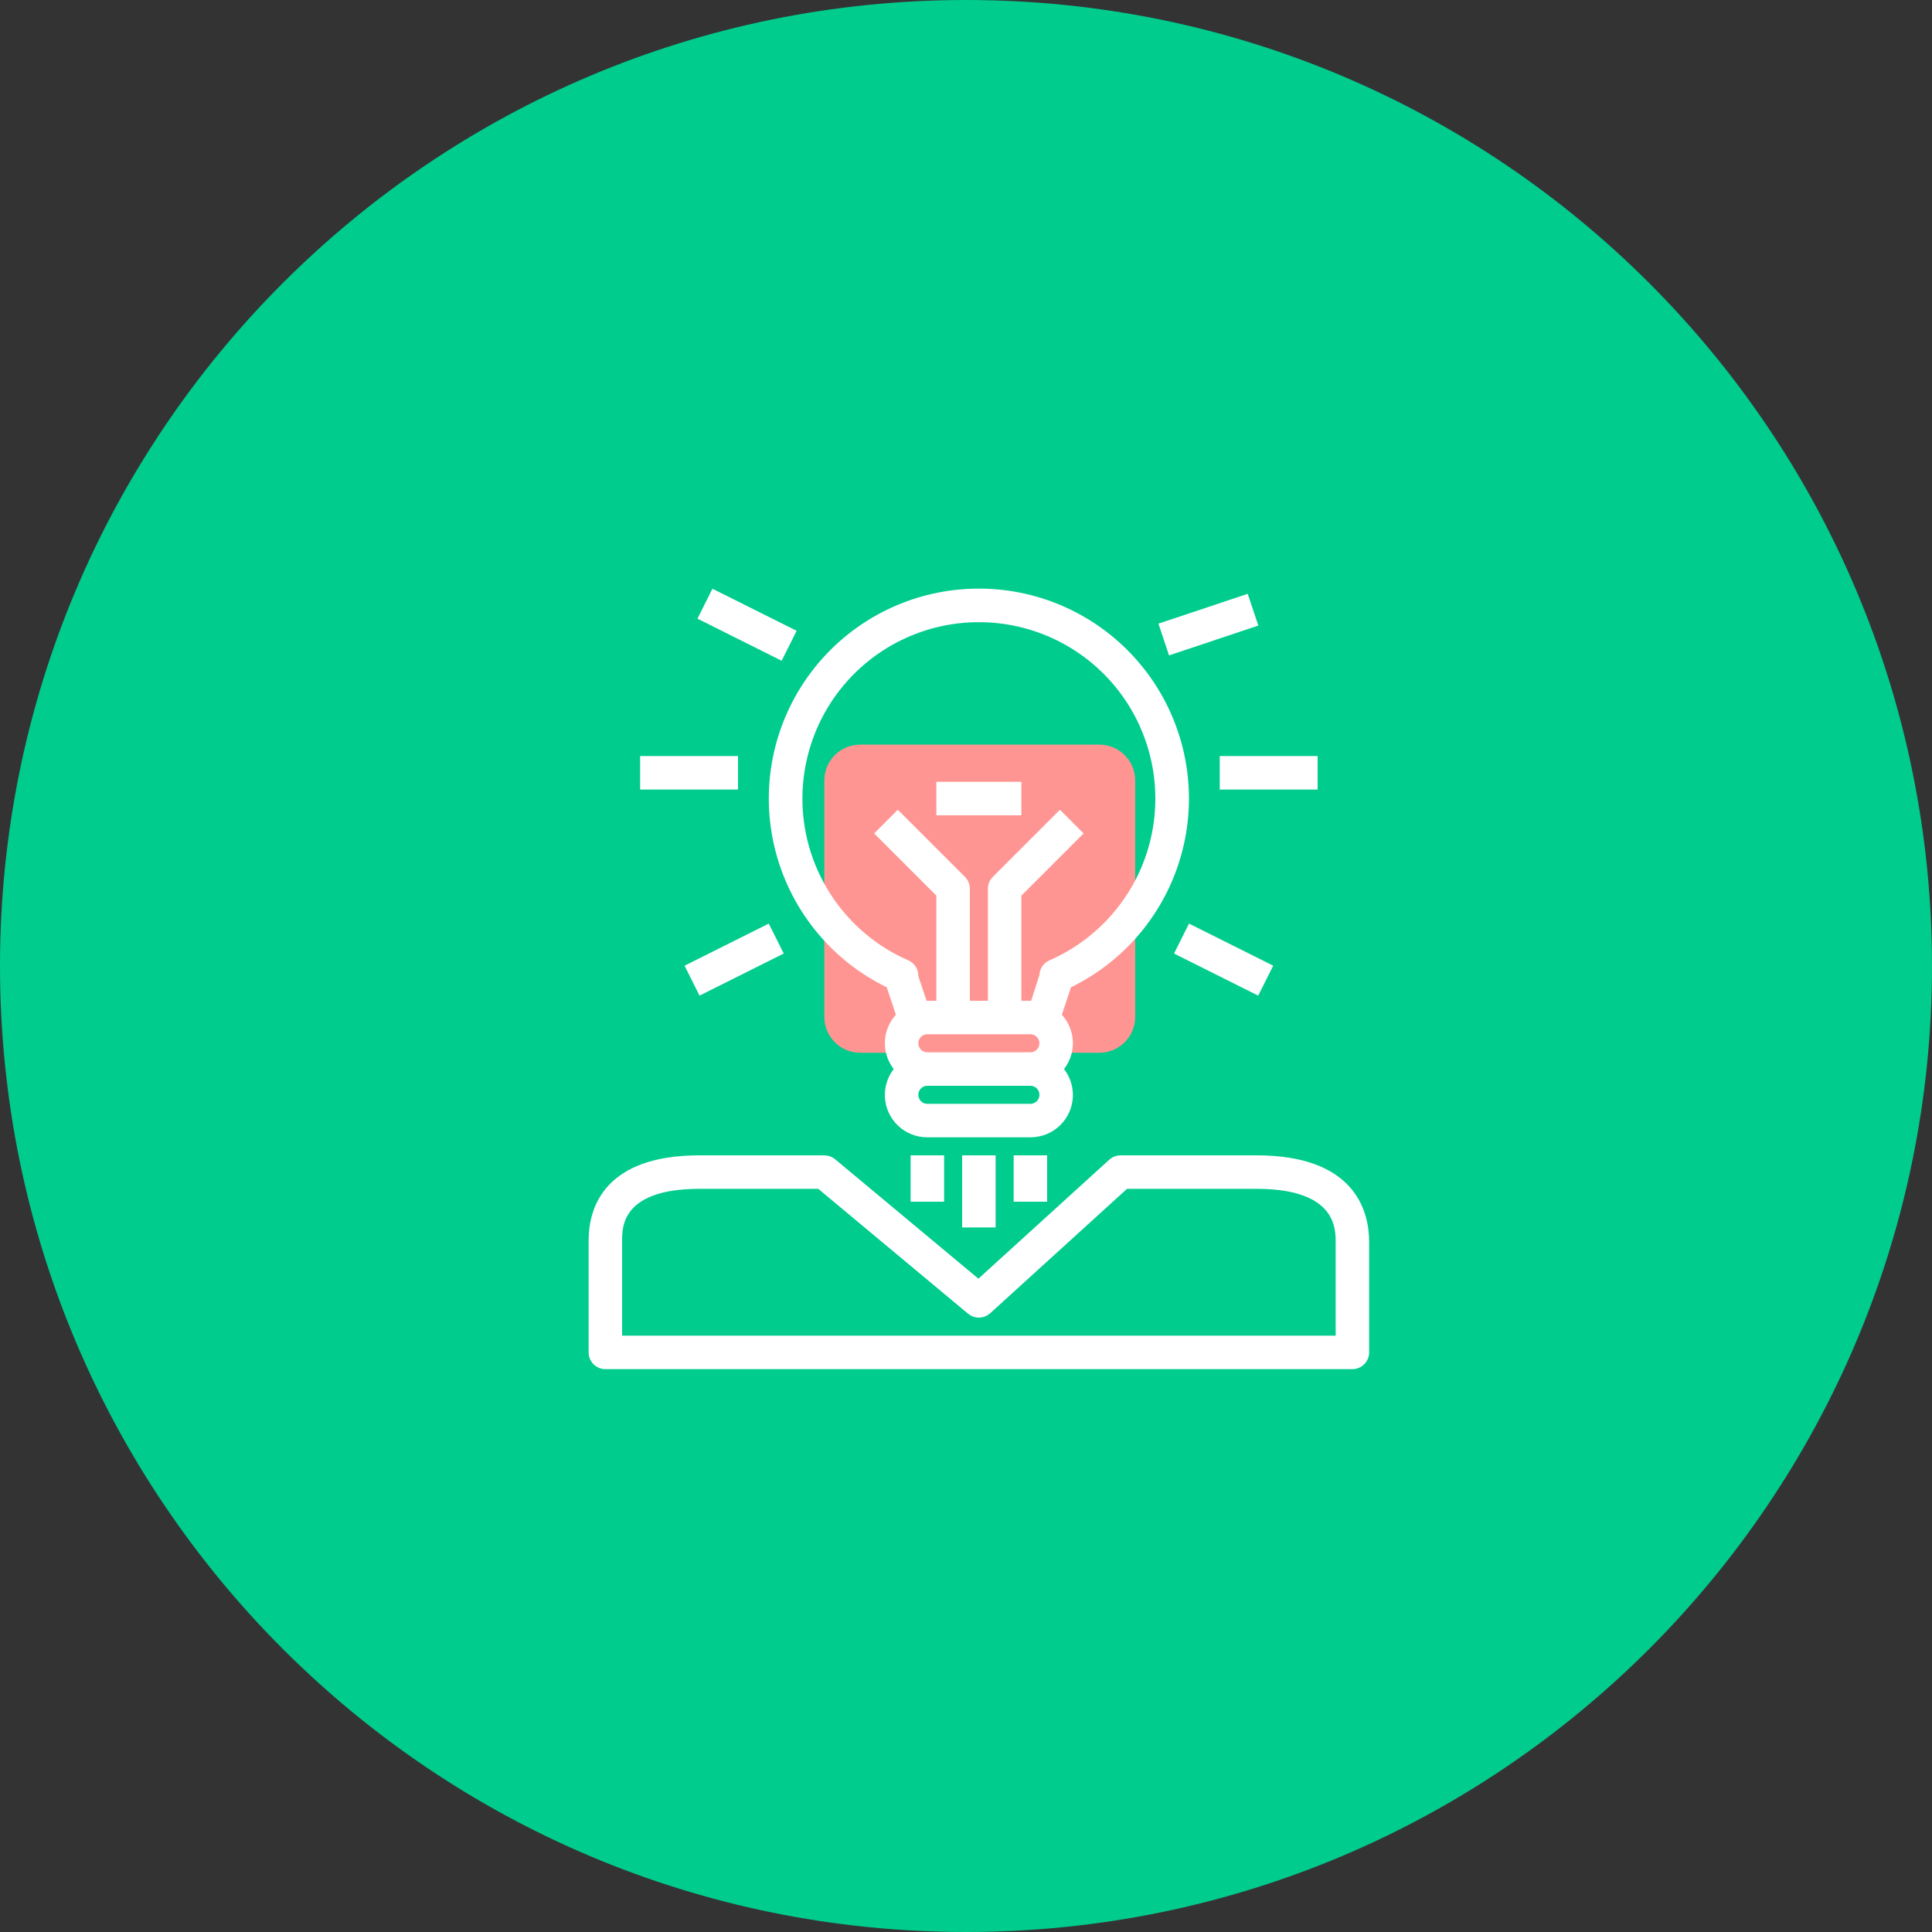
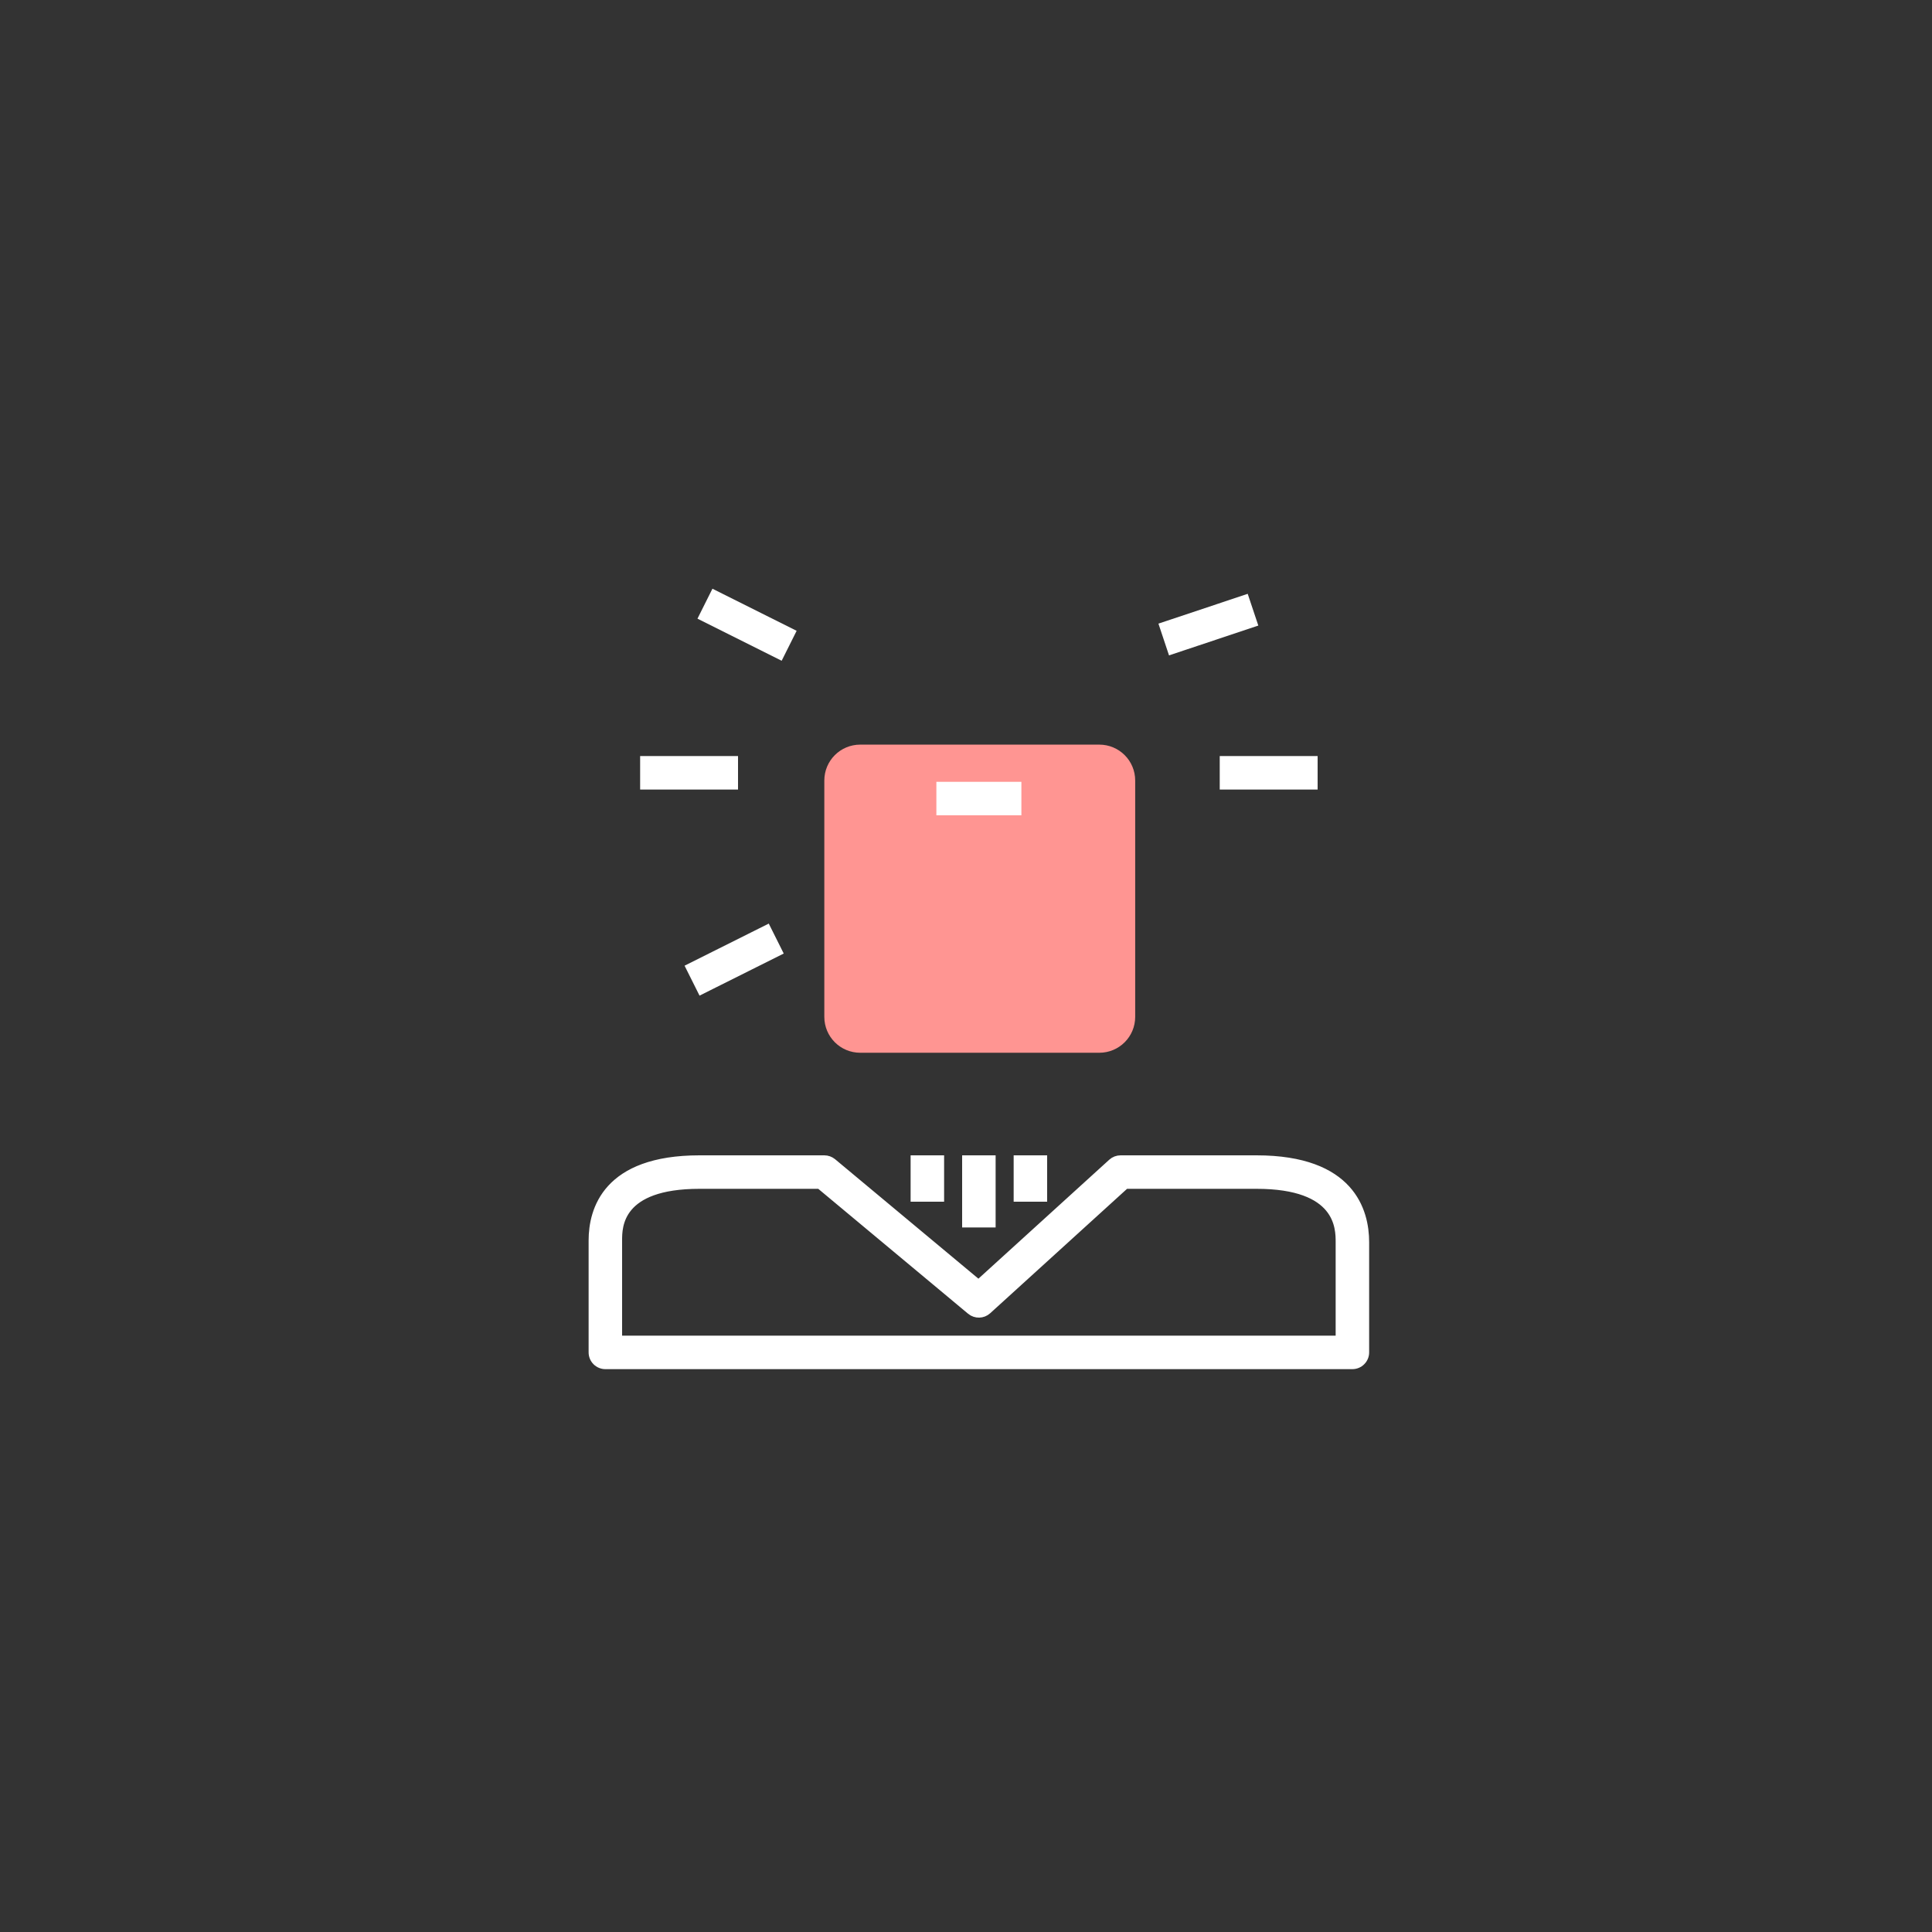
<svg xmlns="http://www.w3.org/2000/svg" width="75" height="75" viewBox="0 0 75 75" fill="none">
  <rect x="0" y="0" width="75" height="75" fill="#333333" stroke="none" />
-   <path d="M37.5 75C58.211 75 75 58.211 75 37.5C75 16.789 58.211 0 37.5 0C16.789 0 0 16.789 0 37.5C0 58.211 16.789 75 37.5 75Z" fill="#00CC8D" />
  <path d="M33.394 28.906H42.674C43.445 28.906 44.068 29.529 44.068 30.3V39.474C44.068 40.245 43.445 40.868 42.674 40.868H33.394C32.623 40.868 32 40.245 32 39.474V30.3C32 29.529 32.623 28.906 33.394 28.906Z" fill="#FF9592" />
-   <path d="M38 23C35.562 22.998 33.257 24.109 31.738 26.016C30.219 27.923 29.652 30.418 30.199 32.794C30.746 35.17 32.346 37.167 34.545 38.218L34.95 39.431C34.673 39.701 34.512 40.068 34.501 40.454C34.489 40.84 34.629 41.215 34.89 41.5C34.628 41.787 34.488 42.166 34.501 42.554C34.513 42.943 34.677 43.312 34.957 43.582C35.237 43.852 35.611 44.002 36 44H40C40.389 44.002 40.763 43.852 41.043 43.582C41.323 43.312 41.487 42.943 41.499 42.554C41.512 42.166 41.372 41.787 41.11 41.5C41.371 41.215 41.511 40.84 41.499 40.454C41.488 40.068 41.327 39.701 41.05 39.431L41.454 38.218C43.654 37.167 45.254 35.17 45.801 32.794C46.348 30.418 45.781 27.923 44.262 26.016C42.743 24.109 40.438 22.998 38 23H38ZM40 43H36C35.724 43 35.5 42.776 35.5 42.5C35.5 42.224 35.724 42 36 42H40C40.276 42 40.5 42.224 40.5 42.5C40.5 42.776 40.276 43 40 43ZM40 41H36C35.724 41 35.5 40.776 35.5 40.5C35.5 40.224 35.724 40 36 40H40C40.276 40 40.5 40.224 40.5 40.5C40.5 40.776 40.276 41 40 41ZM40.8 37.418C40.618 37.498 40.5 37.677 40.5 37.876L40.139 39H39.5V34.707L41.854 32.353L41.147 31.646L38.647 34.146H38.647C38.553 34.24 38.5 34.367 38.5 34.5V39H37.5V34.5C37.5 34.367 37.447 34.24 37.354 34.146L34.854 31.646L34.147 32.353L36.5 34.707V39H35.861L35.5 37.919V37.876C35.5 37.677 35.382 37.498 35.2 37.418C33.22 36.553 31.749 34.823 31.216 32.729C30.683 30.635 31.147 28.412 32.474 26.706C33.8 25 35.839 24.003 38 24.003C40.161 24.003 42.2 25 43.527 26.706C44.853 28.412 45.317 30.635 44.784 32.729C44.251 34.823 42.78 36.553 40.8 37.418L40.8 37.418Z" fill="white" stroke="white" stroke-width="0.3" />
  <path d="M48.779 45H43.5C43.376 45 43.255 45.046 43.163 45.13L37.986 49.837L32.321 45.115C32.23 45.041 32.117 45 32 45H27.153C23.54 45 23 46.975 23 48.153V52.5C23 52.633 23.053 52.76 23.146 52.853C23.24 52.947 23.367 53 23.5 53H52.5C52.633 53 52.76 52.947 52.853 52.853C52.947 52.76 53 52.633 53 52.5V48.221C53 47.018 52.45 45 48.779 45V45ZM52 52H24V48.153C24 47.62 24 46 27.153 46H31.819L37.679 50.885C37.871 51.044 38.152 51.038 38.337 50.87L43.694 46H48.779C52 46 52 47.671 52 48.221L52 52Z" fill="white" stroke="white" stroke-width="0.3" />
  <path d="M37.5 45H38.5V47.5H37.5V45Z" fill="white" stroke="white" stroke-width="0.3" />
  <path d="M39.5 45H40.5V46.5H39.5V45Z" fill="white" stroke="white" stroke-width="0.3" />
  <path d="M35.5 45H36.5V46.5H35.5V45Z" fill="white" stroke="white" stroke-width="0.3" />
  <path d="M27.277 23.949L27.724 23.055L30.724 24.555L30.277 25.449L27.277 23.949Z" fill="white" stroke="white" stroke-width="0.3" />
  <path d="M45.16 24.304L48.341 23.242L48.658 24.19L45.476 25.252L45.16 24.304Z" fill="white" stroke="white" stroke-width="0.3" />
  <path d="M25 29.5H28.5V30.5H25V29.5Z" fill="white" stroke="white" stroke-width="0.3" />
  <path d="M47.5 29.5H51V30.5H47.5V29.5Z" fill="white" stroke="white" stroke-width="0.3" />
  <path d="M26.776 37.555L29.776 36.055L30.223 36.949L27.223 38.449L26.776 37.555Z" fill="white" stroke="white" stroke-width="0.3" />
-   <path d="M45.777 36.949L46.224 36.055L49.224 37.555L48.777 38.449L45.777 36.949Z" fill="white" stroke="white" stroke-width="0.3" />
  <path d="M36.5 30.5H39.5V31.5H36.5V30.5Z" fill="white" stroke="white" stroke-width="0.3" />
</svg>